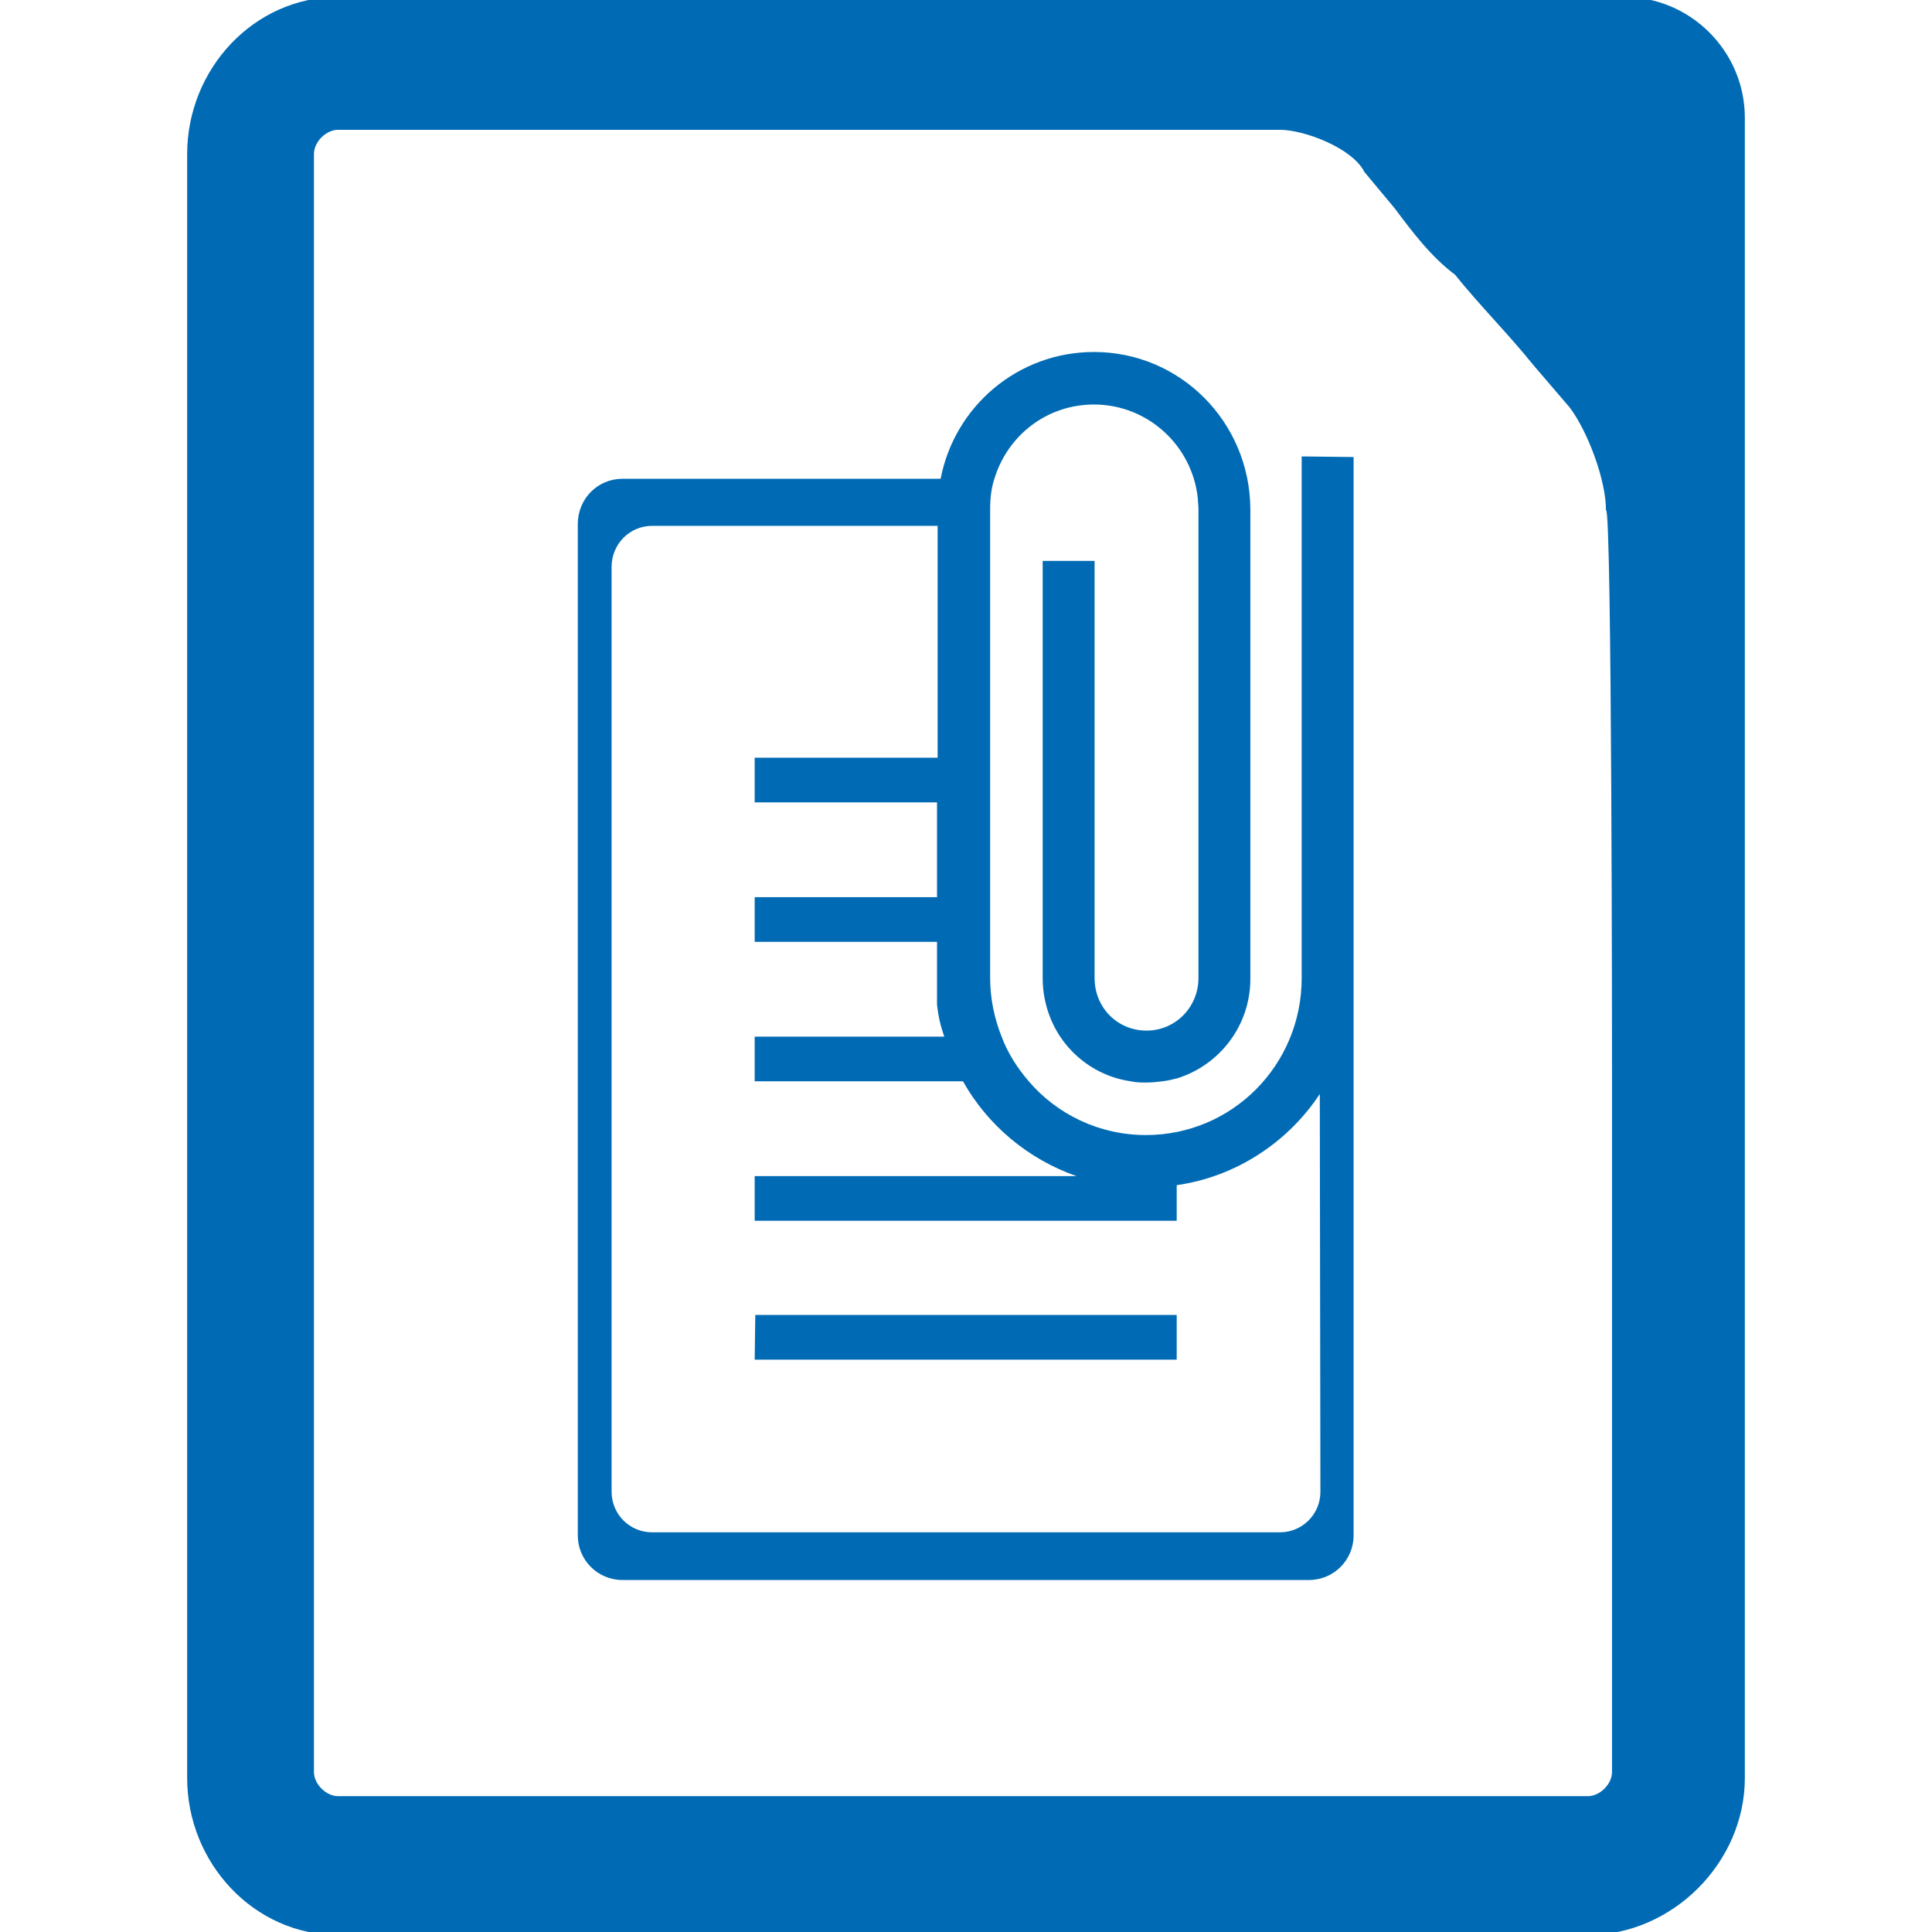
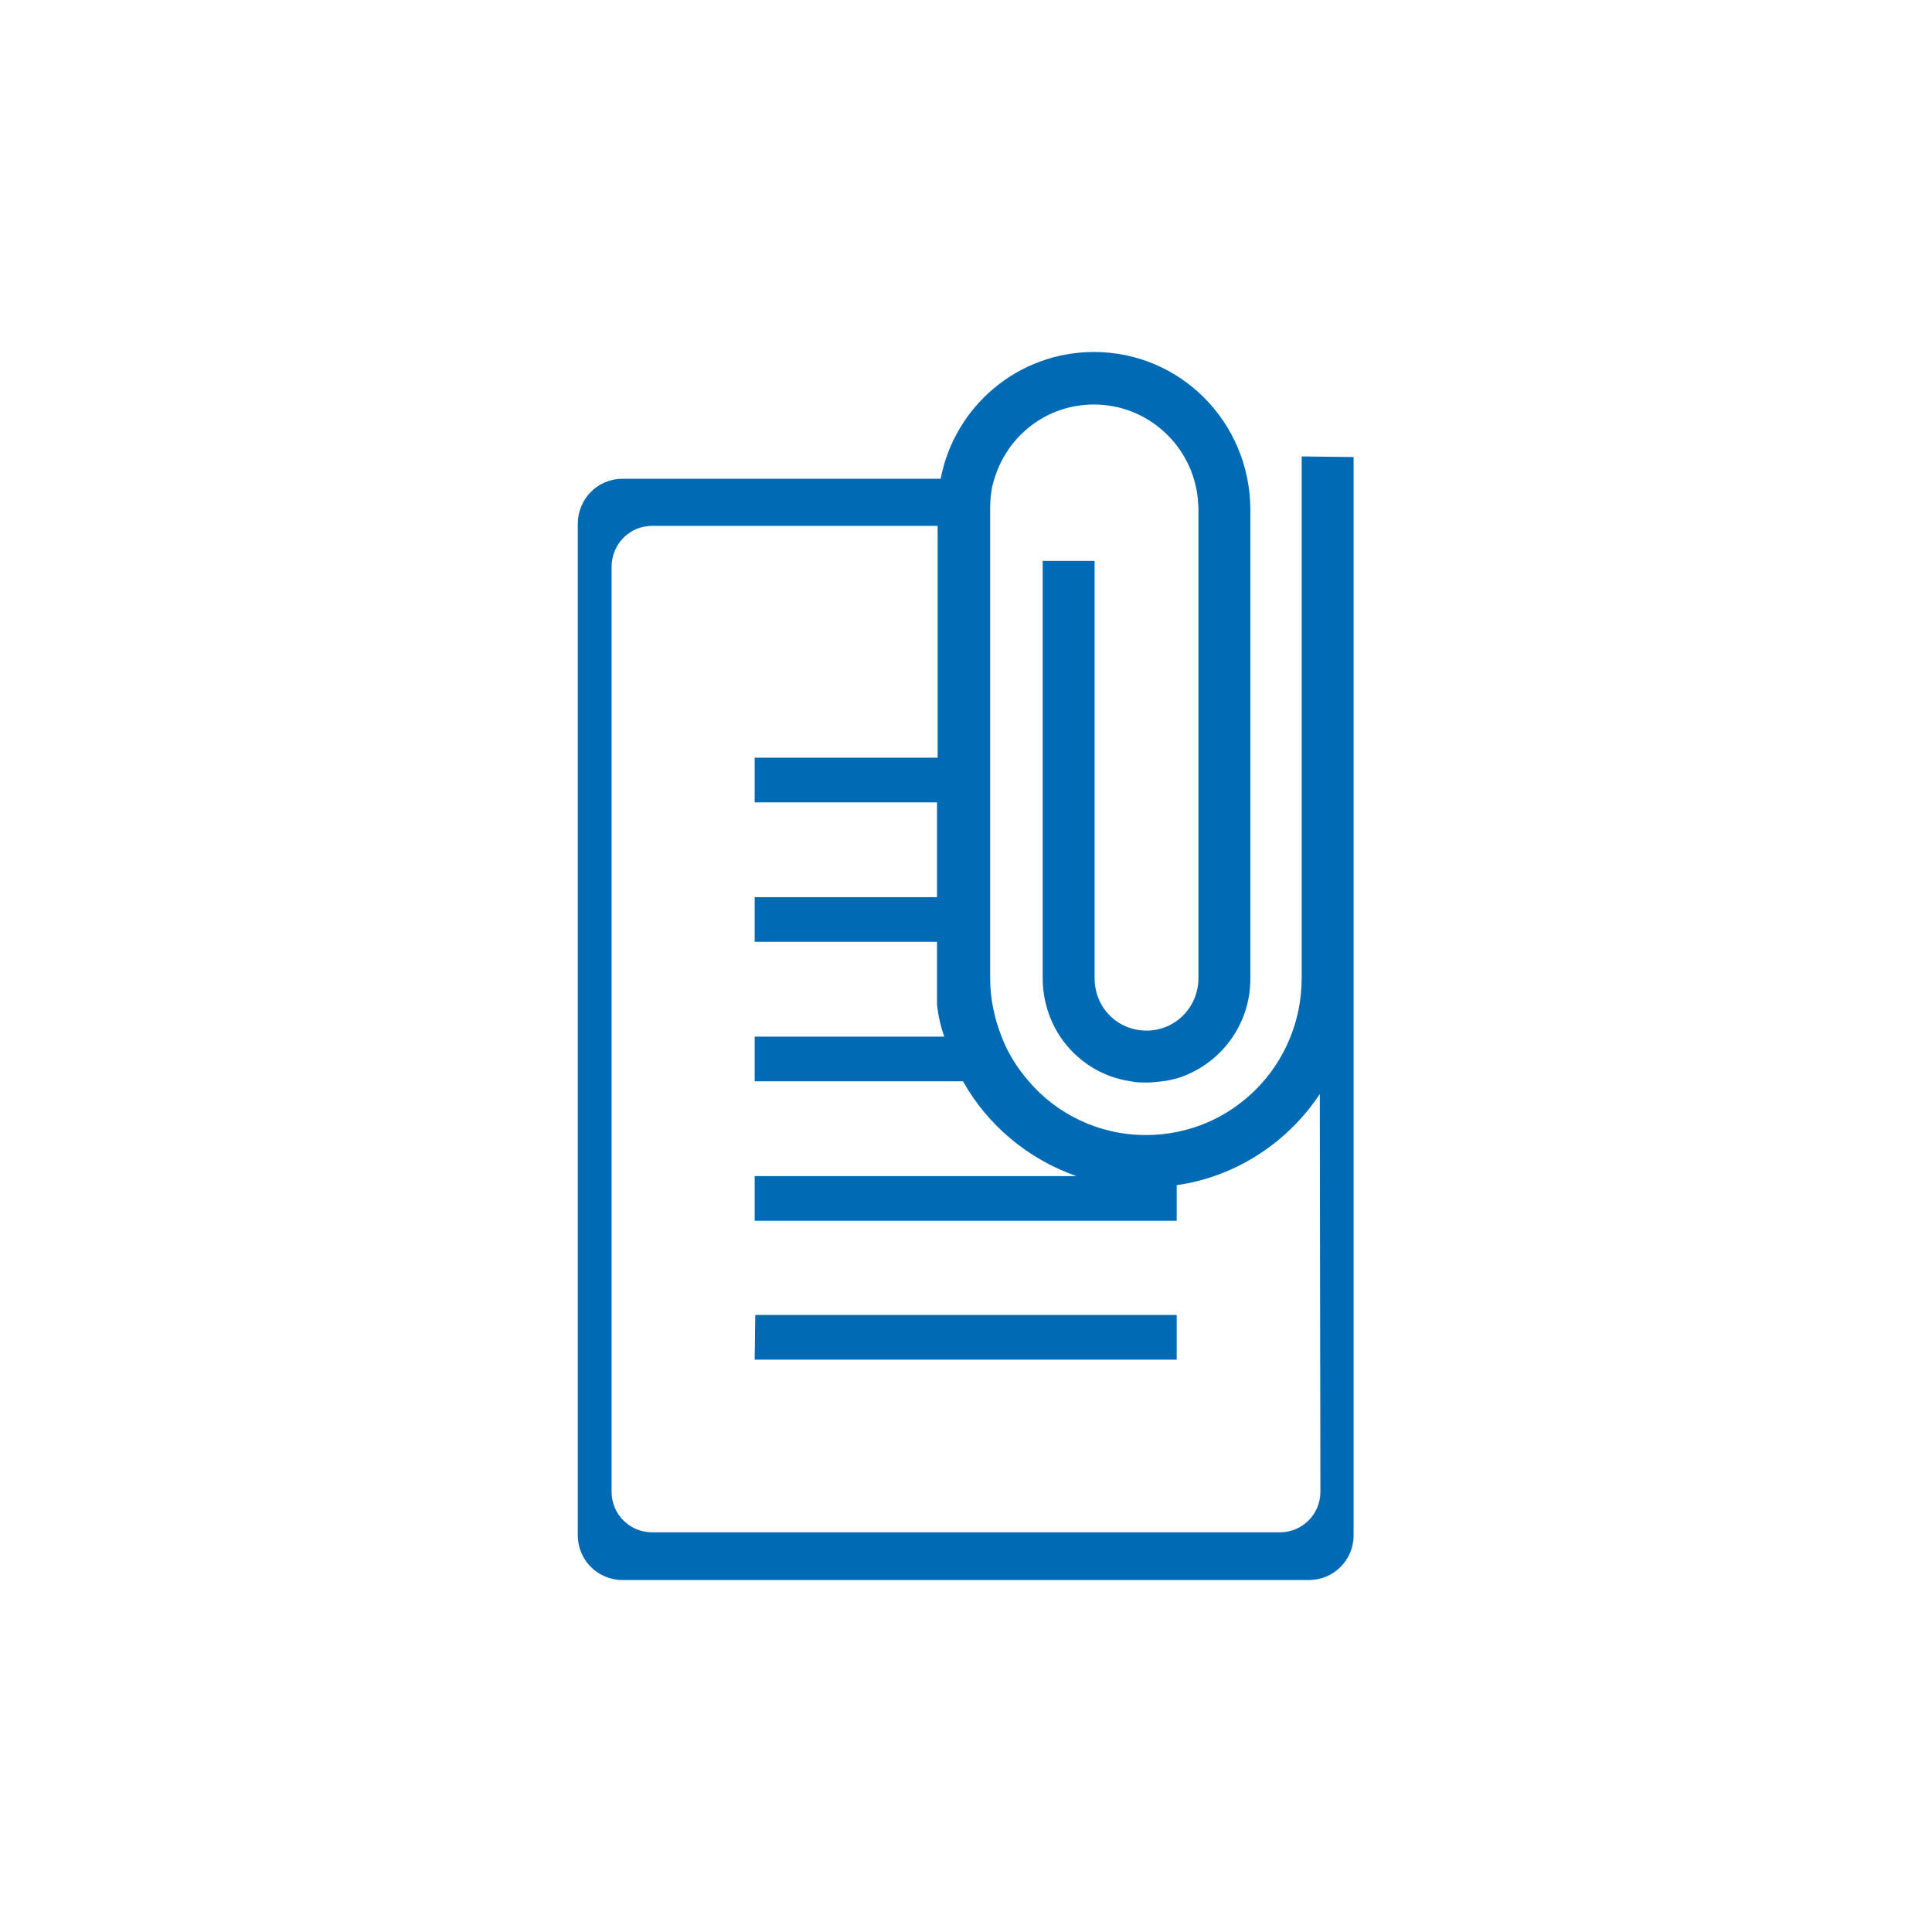
<svg xmlns="http://www.w3.org/2000/svg" version="1.1" id="Layer_1" x="0px" y="0px" viewBox="0 0 32 32" style="enable-background:new 0 0 32 32;" xml:space="preserve">
  <style type="text/css">
	.st0{fill:#006BB4;}
</style>
  <g>
    <path class="st0" d="M21.56,7.56v8.64c0,1.44-1.15,2.6-2.58,2.6c-0.78,0-1.48-0.35-1.94-0.89c-0.19-0.22-0.35-0.47-0.45-0.74   c-0.12-0.3-0.19-0.63-0.19-0.97V8.43c0-0.18,0.02-0.35,0.07-0.5c0.22-0.72,0.87-1.23,1.65-1.23c0.89,0,1.63,0.68,1.72,1.56   c0,0.05,0.01,0.11,0.01,0.17v7.77c0,0.48-0.38,0.87-0.86,0.87c-0.48,0-0.86-0.38-0.86-0.87V9.29h-0.86v6.91   c0,0.36,0.11,0.7,0.29,0.97c0.26,0.39,0.68,0.67,1.17,0.74c0.09,0.02,0.17,0.02,0.26,0.02c0.09,0,0.18-0.01,0.26-0.02   c0.09-0.01,0.17-0.03,0.25-0.05c0.7-0.22,1.21-0.87,1.21-1.65V8.43c-0.01-1.44-1.16-2.6-2.59-2.6c-1.26,0-2.31,0.9-2.54,2.1h-5.27   c-0.41,0-0.74,0.33-0.74,0.75v16.75c0,0.41,0.33,0.74,0.74,0.74h11.37c0.41,0,0.74-0.33,0.74-0.74V7.57L21.56,7.56L21.56,7.56z    M21.87,24.71c0,0.37-0.3,0.67-0.67,0.67H10.8c-0.37,0-0.67-0.3-0.67-0.67V9.39c0-0.38,0.3-0.68,0.67-0.68h4.73v3.84H12.5v0.74   h3.02v1.57H12.5v0.74h3.02v1.04c0.02,0.19,0.06,0.36,0.12,0.53H12.5v0.74h3.45c0.41,0.73,1.08,1.29,1.88,1.57H12.5v0.74h6.99v-0.59   c0.99-0.14,1.85-0.72,2.37-1.51L21.87,24.71L21.87,24.71z M12.51,21.78h6.98v0.74h-6.99L12.51,21.78z" />
-     <path class="st0" d="M26.9-0.05H5.6c-1.4,0-2.5,1.2-2.5,2.6v26.9c0,1.4,1.1,2.6,2.5,2.6h20.7c1.4,0,2.6-1.2,2.6-2.6V1.95   C28.9,0.85,28-0.05,26.9-0.05z M26.7,17.75v11.6c0,0.2-0.2,0.4-0.4,0.4H5.6c-0.2,0-0.4-0.2-0.4-0.4V2.55c0-0.2,0.2-0.4,0.4-0.4   h15.6c0.4,0,1.2,0.3,1.4,0.7l0.5,0.6c0.3,0.4,0.6,0.8,1,1.1c0.4,0.5,0.9,1,1.3,1.5l0.6,0.7c0.3,0.4,0.6,1.2,0.6,1.7   C26.7,8.35,26.7,17.75,26.7,17.75z" />
  </g>
</svg>